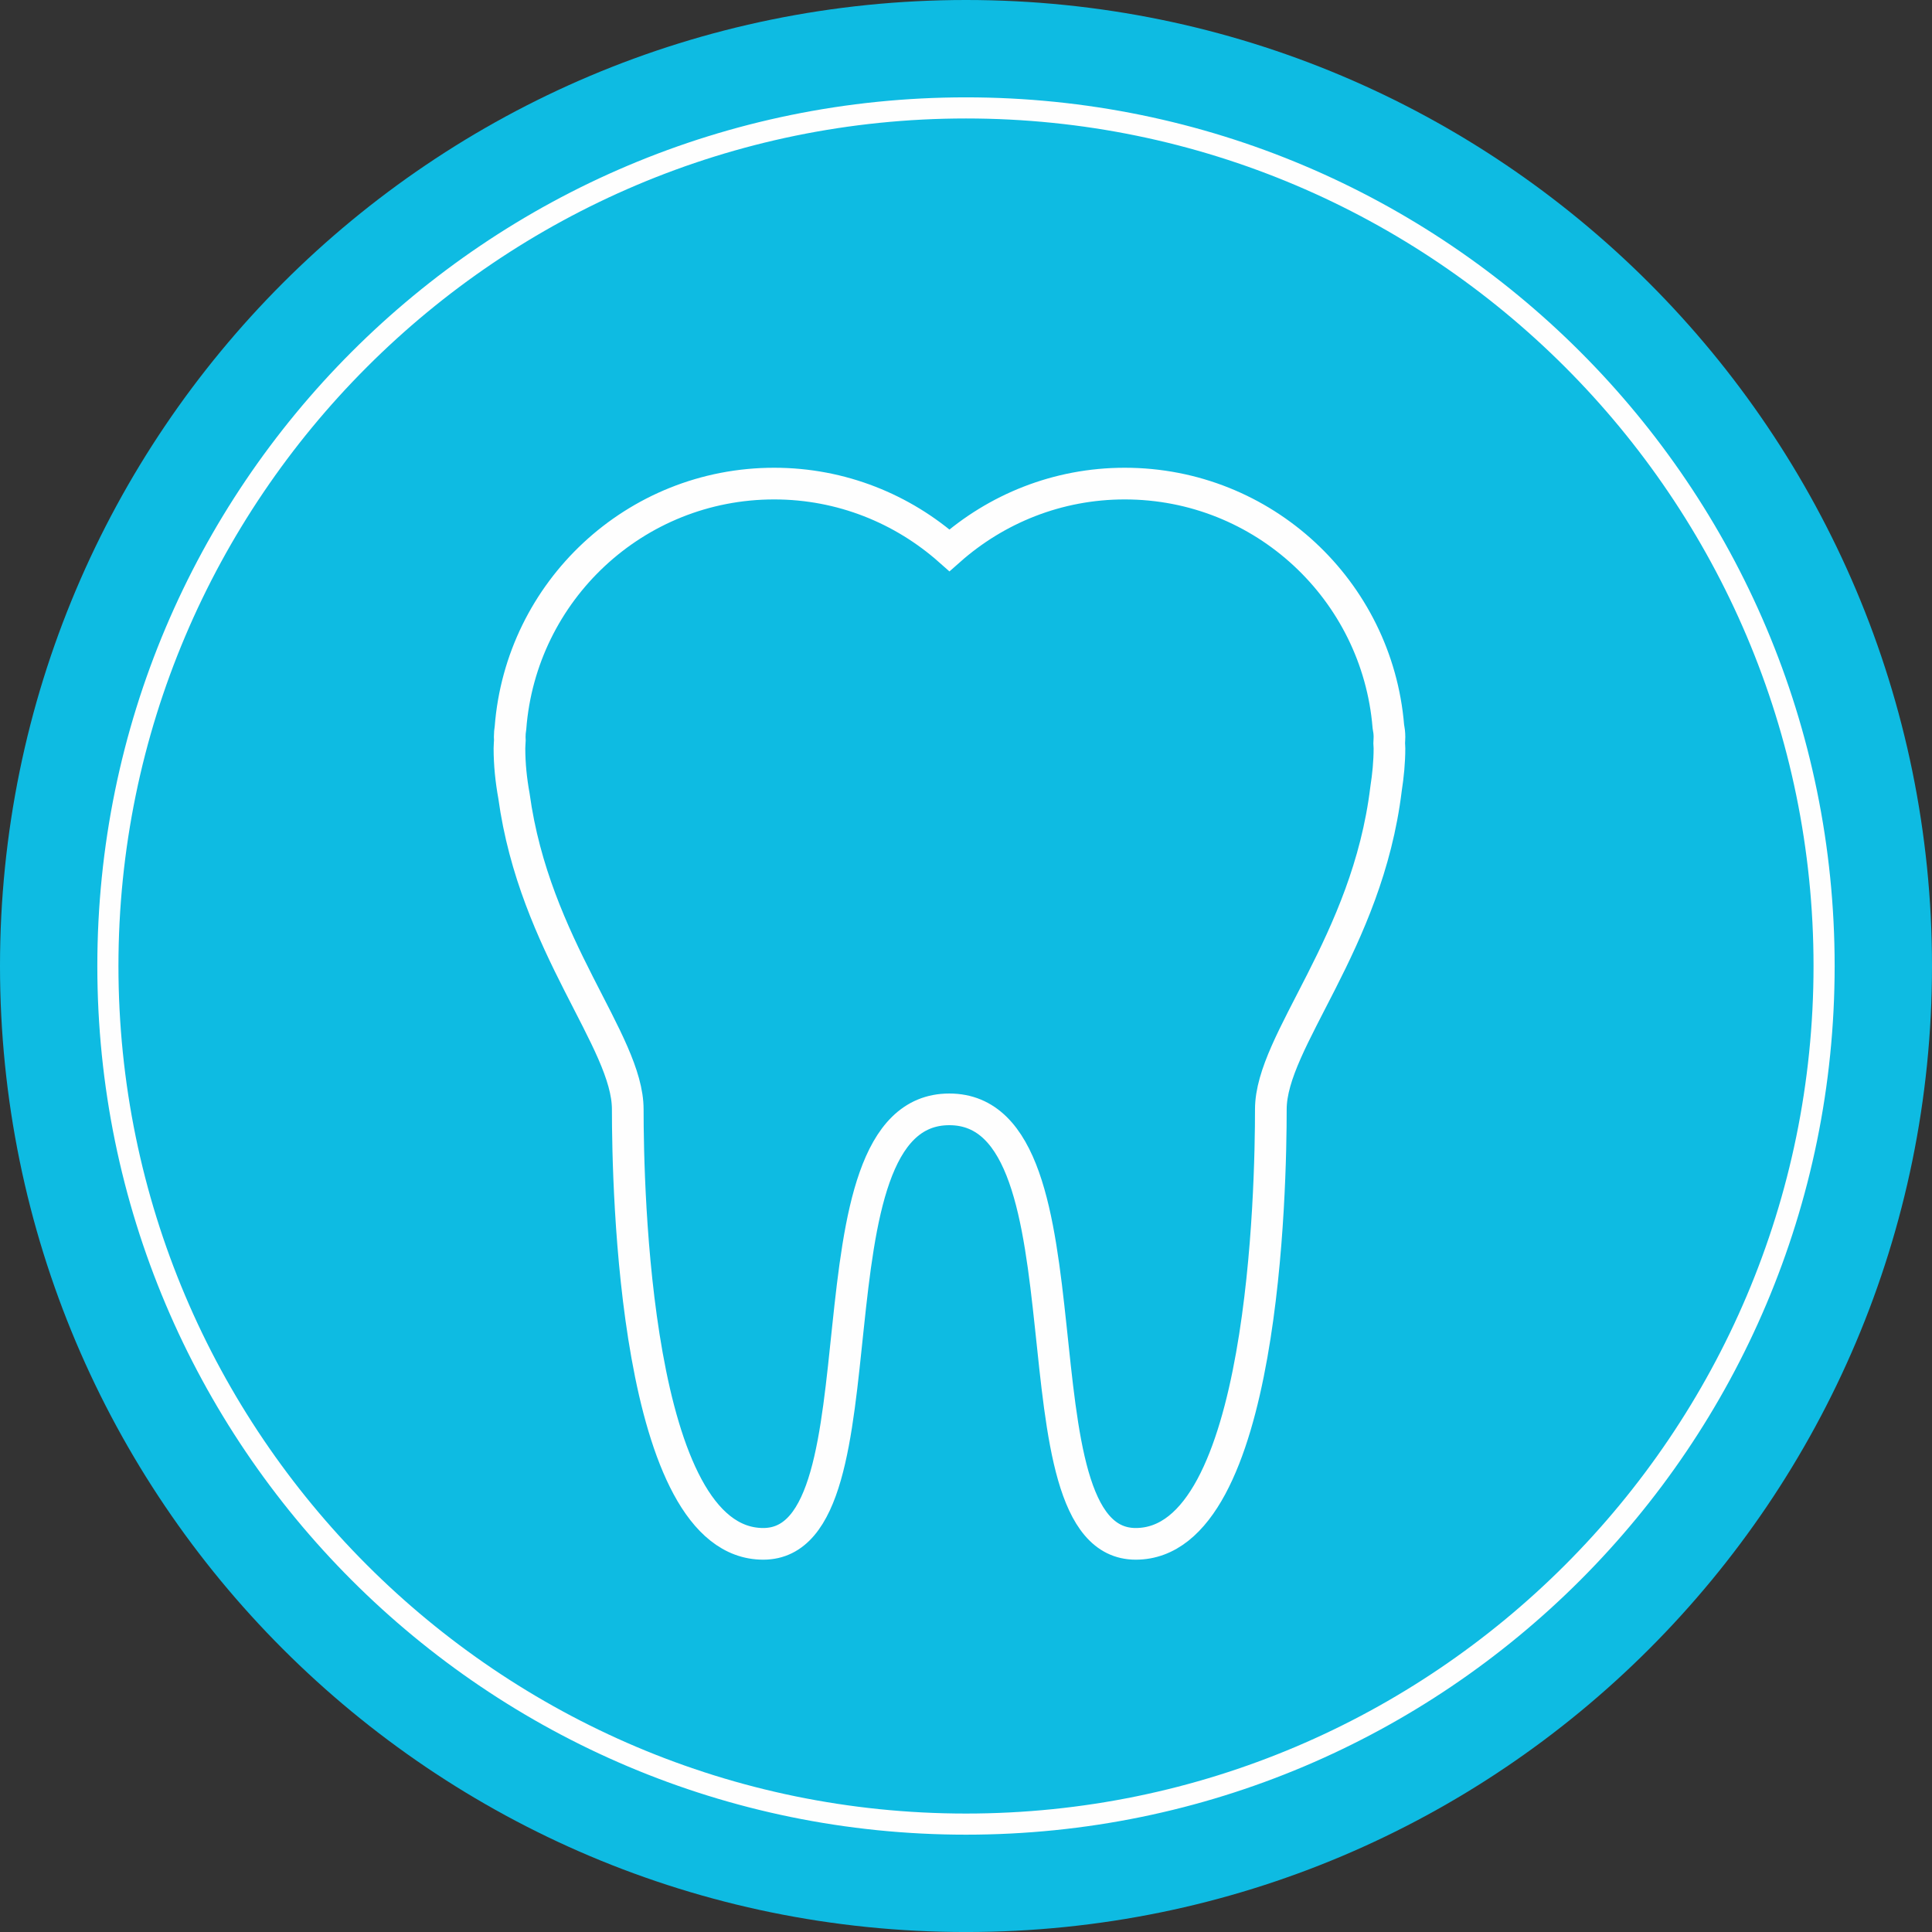
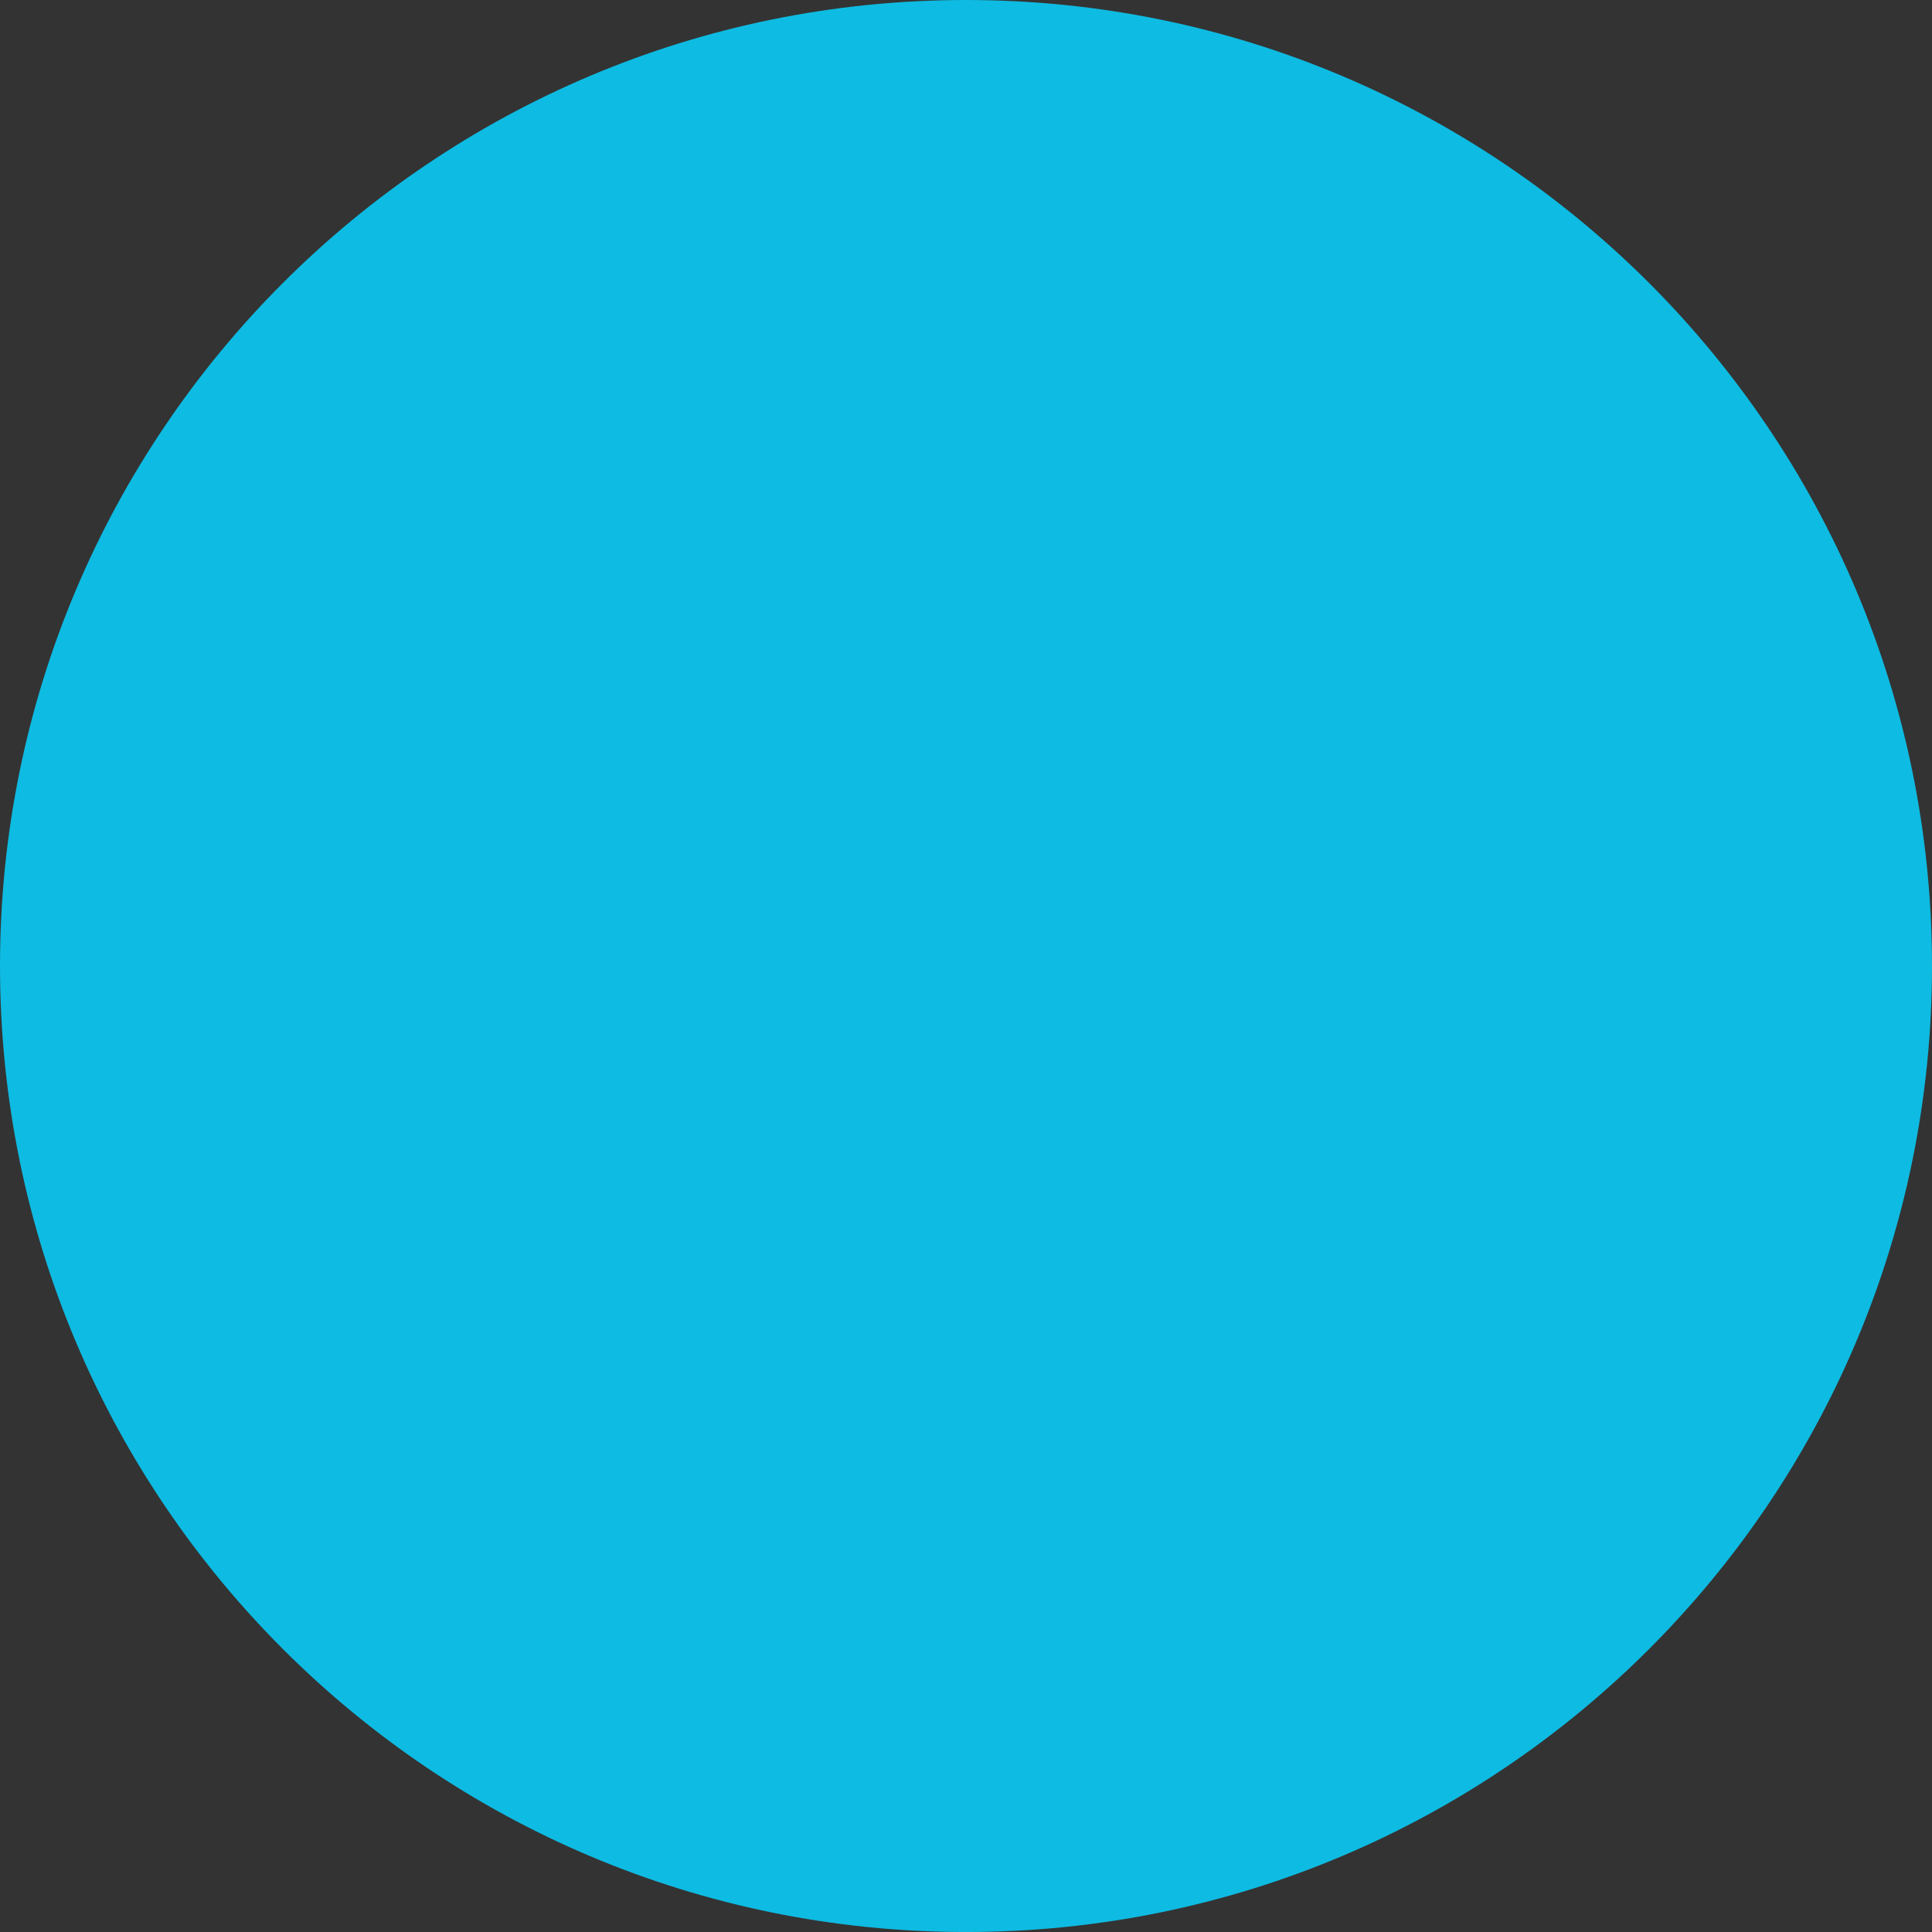
<svg xmlns="http://www.w3.org/2000/svg" width="91.489px" height="91.49px" viewBox="0 0 91.489 91.49" version="1.1">
  <rect x="0" y="0" width="91.489" height="91.49" fill="#333333" stroke="none" />
  <title>Icon/Dental</title>
  <g id="Icon/Dental" stroke="none" stroke-width="1" fill="none" fill-rule="evenodd">
    <path d="M91.489,45.745 C91.489,71.009 71.009,91.49 45.744,91.49 C20.48,91.49 0,71.009 0,45.745 C0,20.481 20.48,0 45.744,0 C71.009,0 91.489,20.481 91.489,45.745" id="Fill-1" fill="#0EBBE2" />
-     <path d="M45.744,4.61 C23.026,4.61 4.609,23.027 4.609,45.745 C4.609,68.463 23.026,86.88 45.744,86.88 C68.462,86.88 86.879,68.463 86.879,45.745 C86.879,23.027 68.462,4.61 45.744,4.61 M45.744,5.61 C67.874,5.61 85.879,23.614 85.879,45.745 C85.879,67.875 67.874,85.88 45.744,85.88 C23.614,85.88 5.609,67.875 5.609,45.745 C5.609,23.614 23.614,5.61 45.744,5.61" id="Fill-3" fill="#FEFEFE" />
-     <path d="M65.785,35.2 C65.787,35.097 65.797,35 65.797,34.896 C65.797,34.724 65.776,34.556 65.744,34.39 C65.212,27.957 59.831,22.9 53.261,22.9 C50.074,22.9 47.173,24.099 44.961,26.058 C42.749,24.099 39.848,22.9 36.661,22.9 C30.066,22.9 24.672,27.996 24.174,34.464 C24.151,34.606 24.138,34.75 24.138,34.896 C24.138,34.95 24.144,34.999 24.144,35.054 C24.14,35.181 24.125,35.306 24.125,35.436 C24.125,36.206 24.205,36.956 24.338,37.688 C25.317,44.836 29.727,49.299 29.727,52.533 C29.727,56.169 30.026,73.108 36.144,73.108 C42.264,73.108 37.797,52.533 44.954,52.533 C52.111,52.533 47.662,73.108 53.781,73.108 C59.9,73.108 60.18,56.133 60.18,52.533 C60.18,49.282 64.744,44.693 65.635,37.357 C65.732,36.729 65.797,36.091 65.797,35.436 C65.797,35.356 65.787,35.279 65.785,35.2 Z" id="Stroke-5" stroke="#FEFEFE" stroke-width="1.5" />
  </g>
</svg>